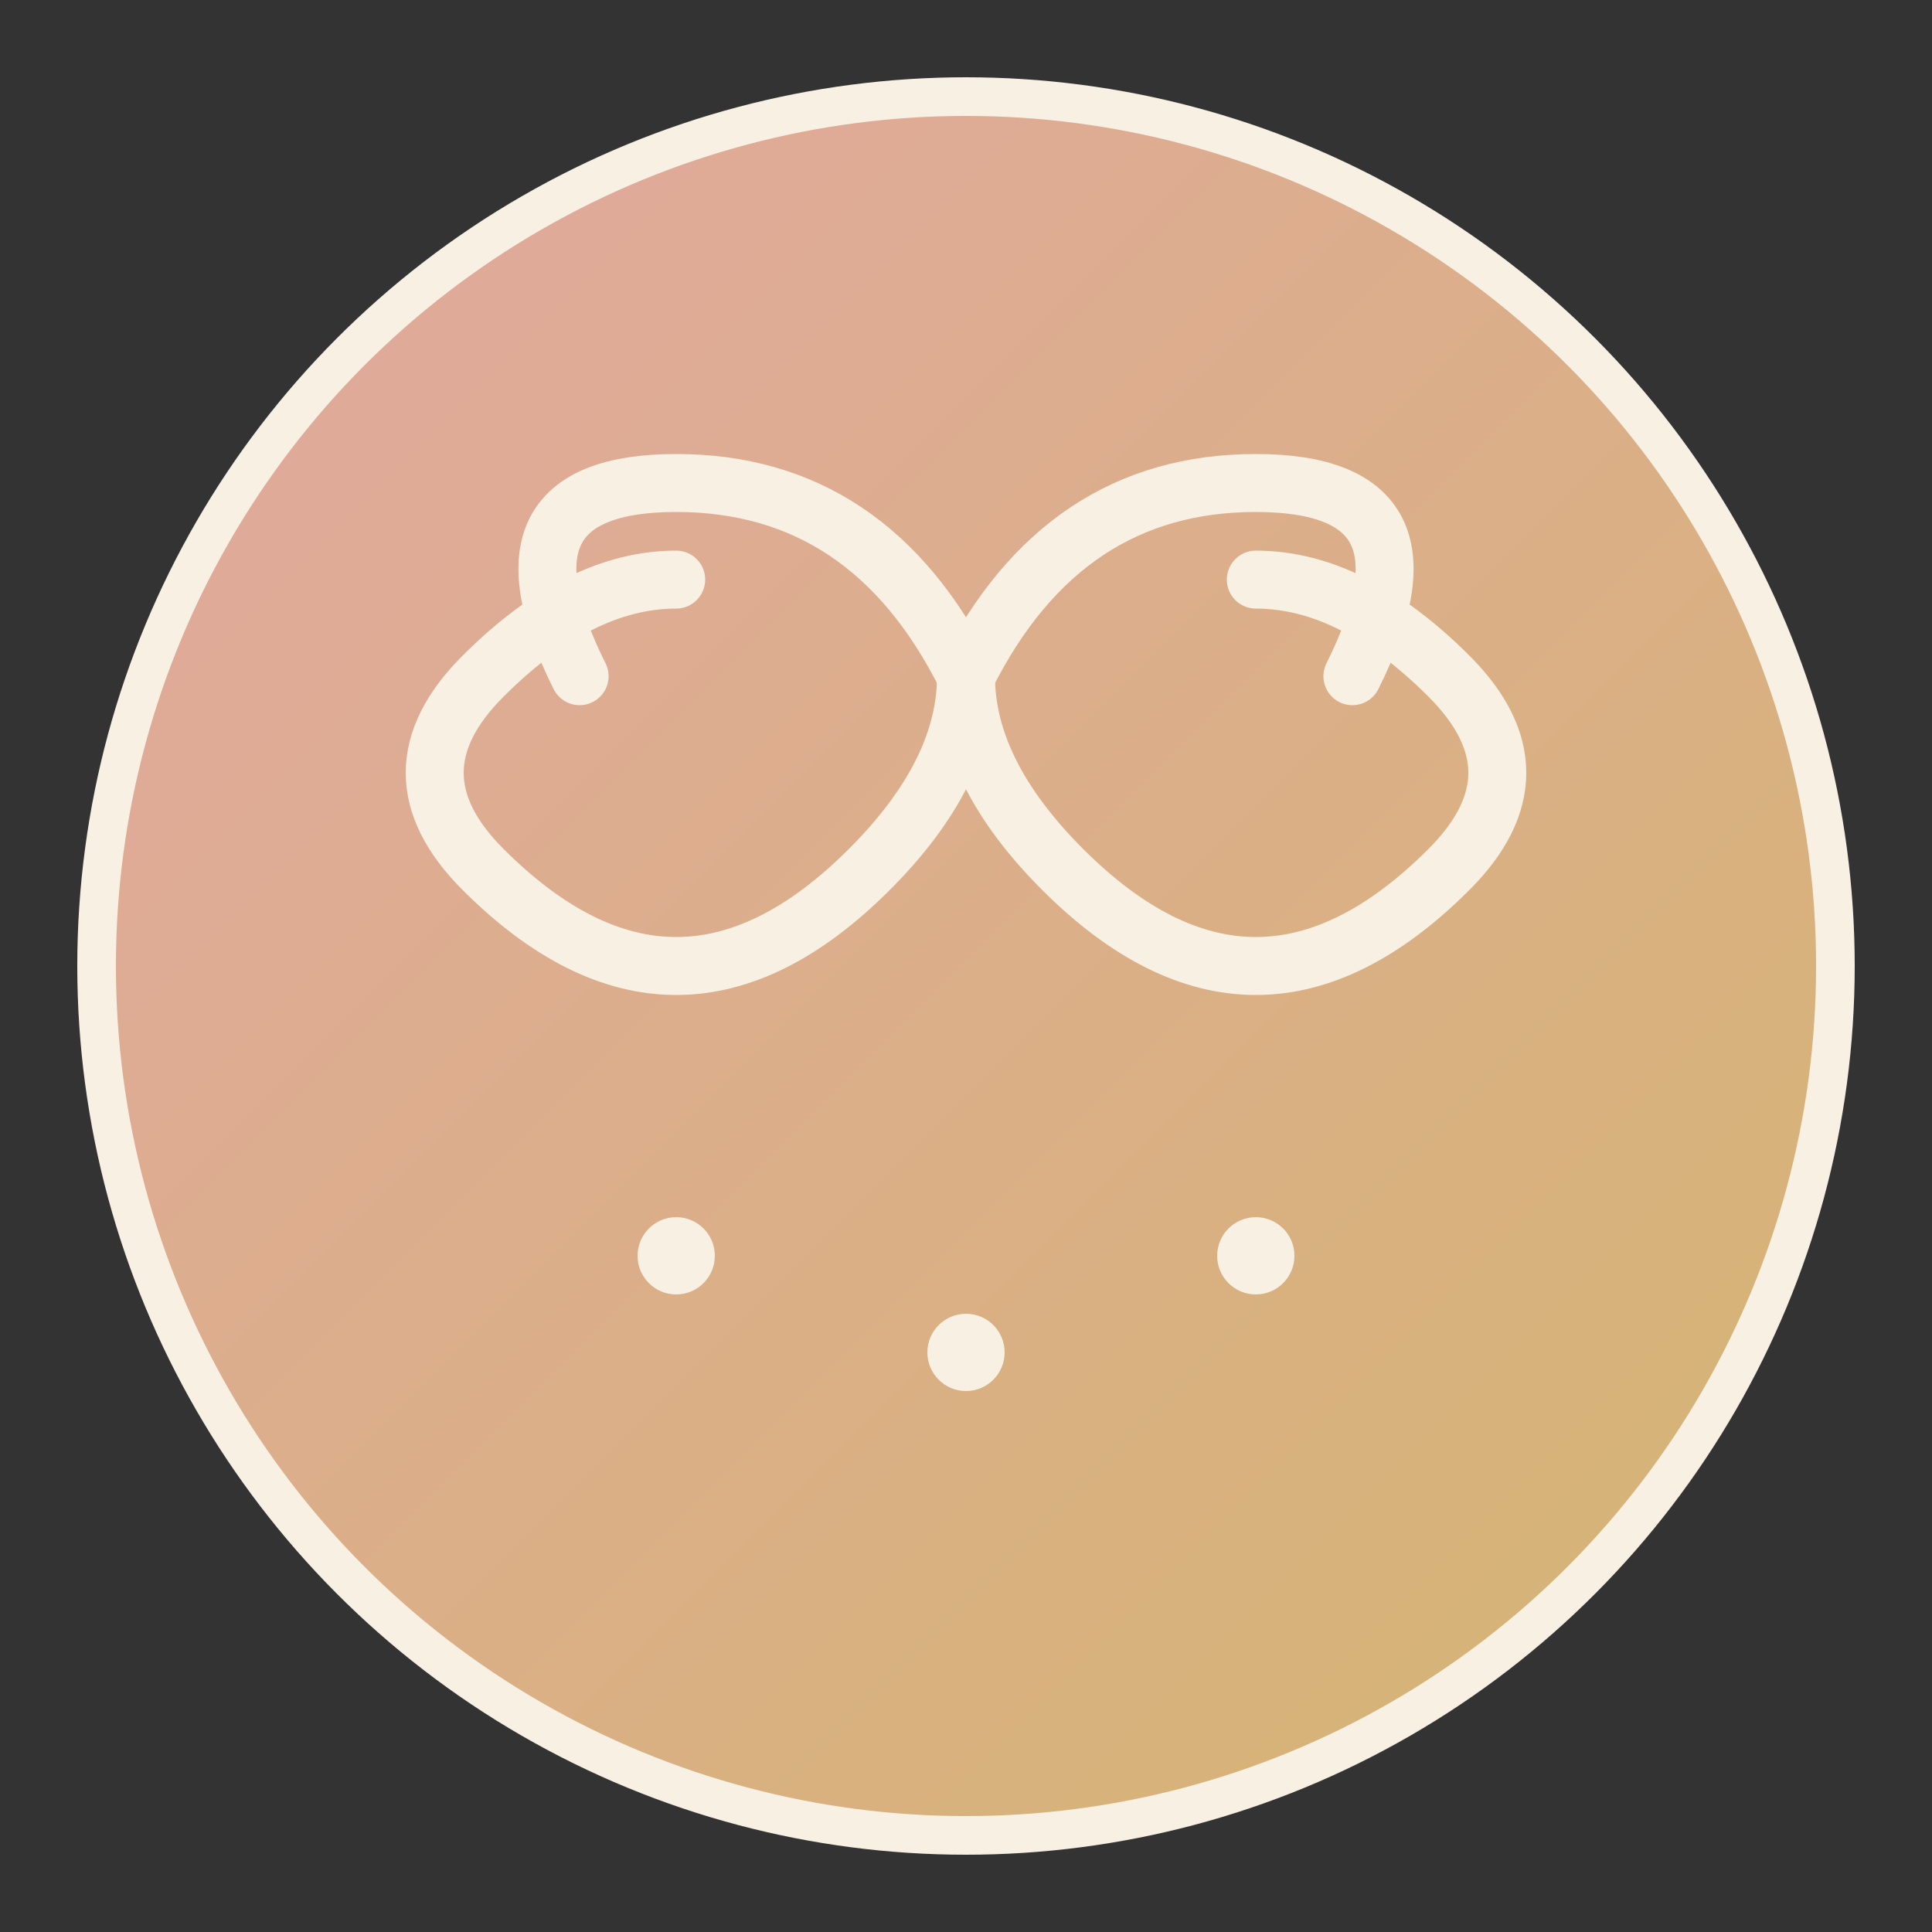
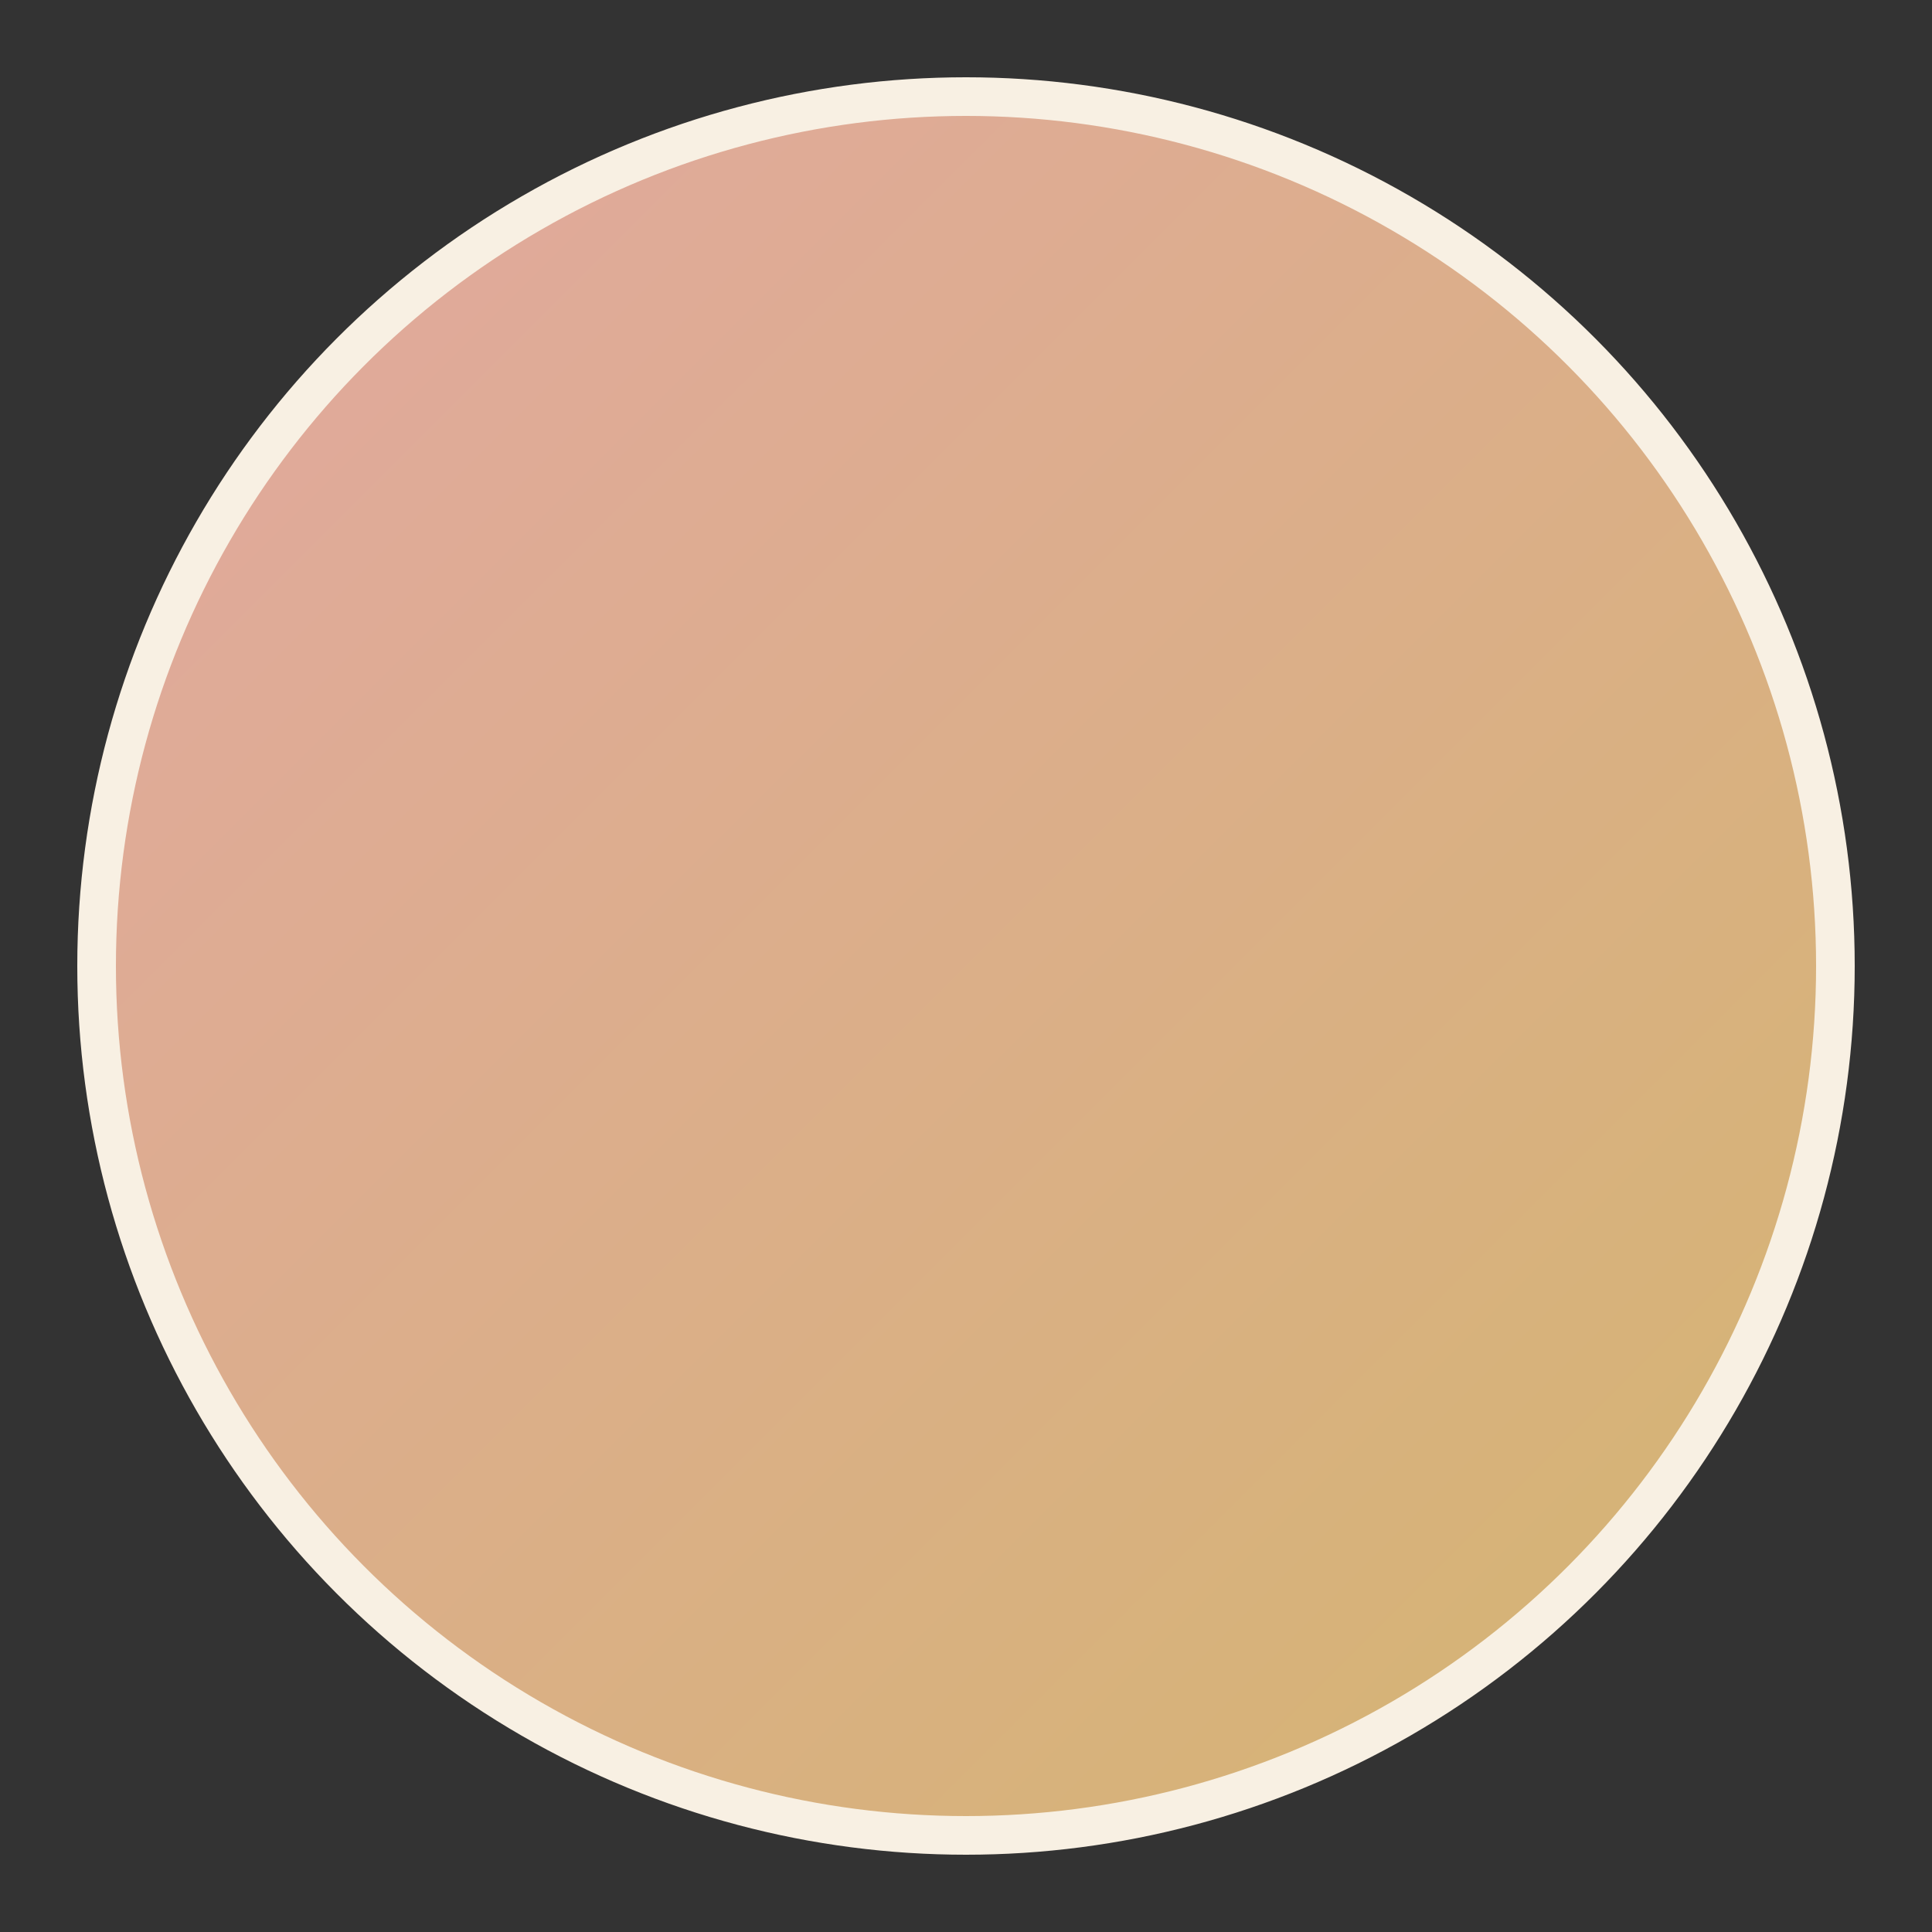
<svg xmlns="http://www.w3.org/2000/svg" viewBox="0 0 100 100" width="100" height="100">
  <rect x="0" y="0" width="100" height="100" fill="#333333" stroke="none" />
  <defs>
    <linearGradient id="brandGradient" x1="0%" y1="0%" x2="100%" y2="100%">
      <stop offset="0%" style="stop-color:#E2A8A1;stop-opacity:1" />
      <stop offset="100%" style="stop-color:#D4B570;stop-opacity:1" />
    </linearGradient>
  </defs>
  <circle cx="50" cy="50" r="45" fill="url(#brandGradient)" stroke="#F8F0E3" stroke-width="2" />
-   <path d="M 30 35 Q 25 25 35 25 Q 45 25 50 35 Q 50 40 45 45 Q 40 50 35 50 Q 30 50 25 45 Q 20 40 25 35 Q 30 30 35 30" fill="none" stroke="#F8F0E3" stroke-width="3" stroke-linecap="round" />
-   <path d="M 70 35 Q 75 25 65 25 Q 55 25 50 35 Q 50 40 55 45 Q 60 50 65 50 Q 70 50 75 45 Q 80 40 75 35 Q 70 30 65 30" fill="none" stroke="#F8F0E3" stroke-width="3" stroke-linecap="round" />
-   <circle cx="35" cy="65" r="2" fill="#F8F0E3" />
-   <circle cx="50" cy="70" r="2" fill="#F8F0E3" />
-   <circle cx="65" cy="65" r="2" fill="#F8F0E3" />
</svg>